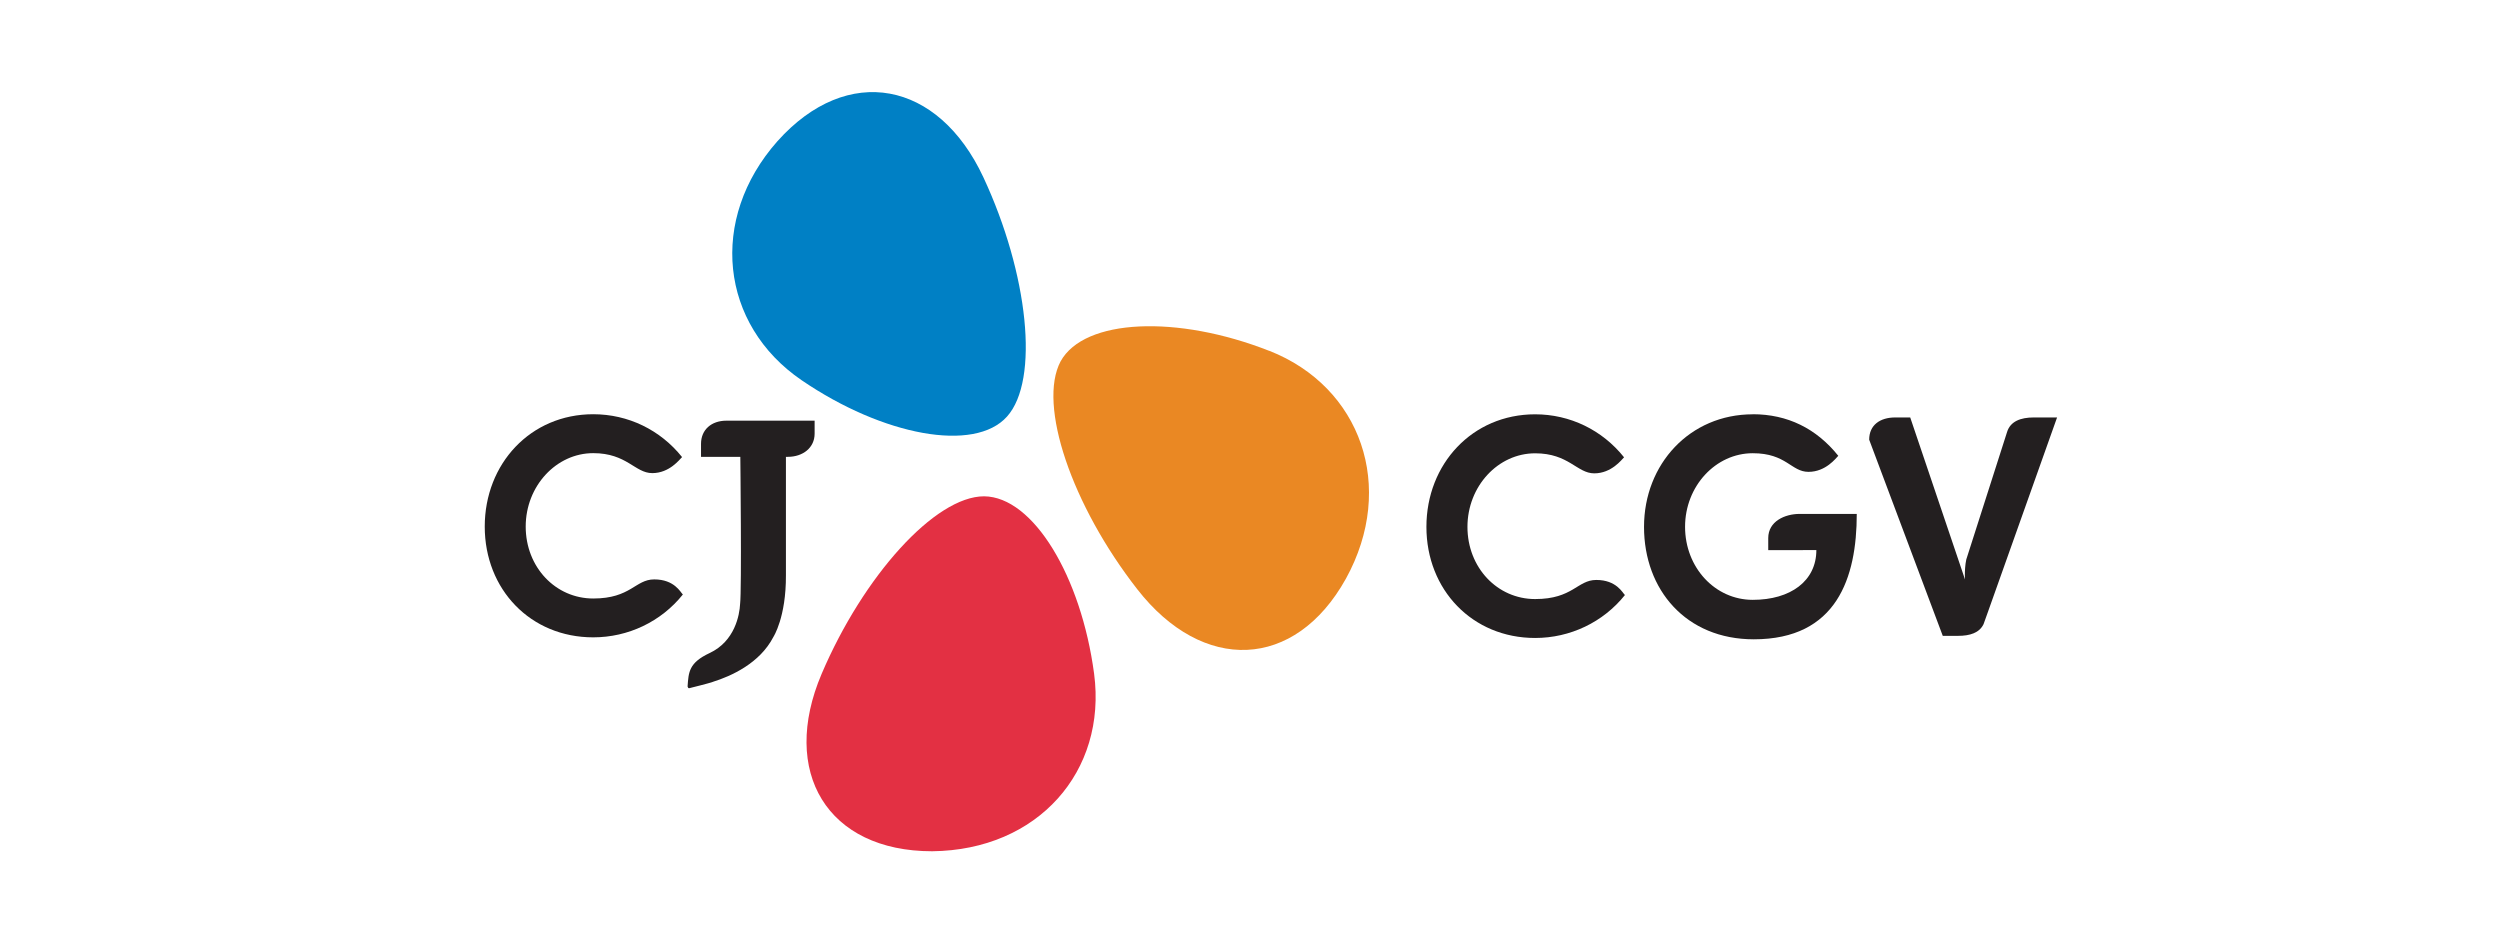
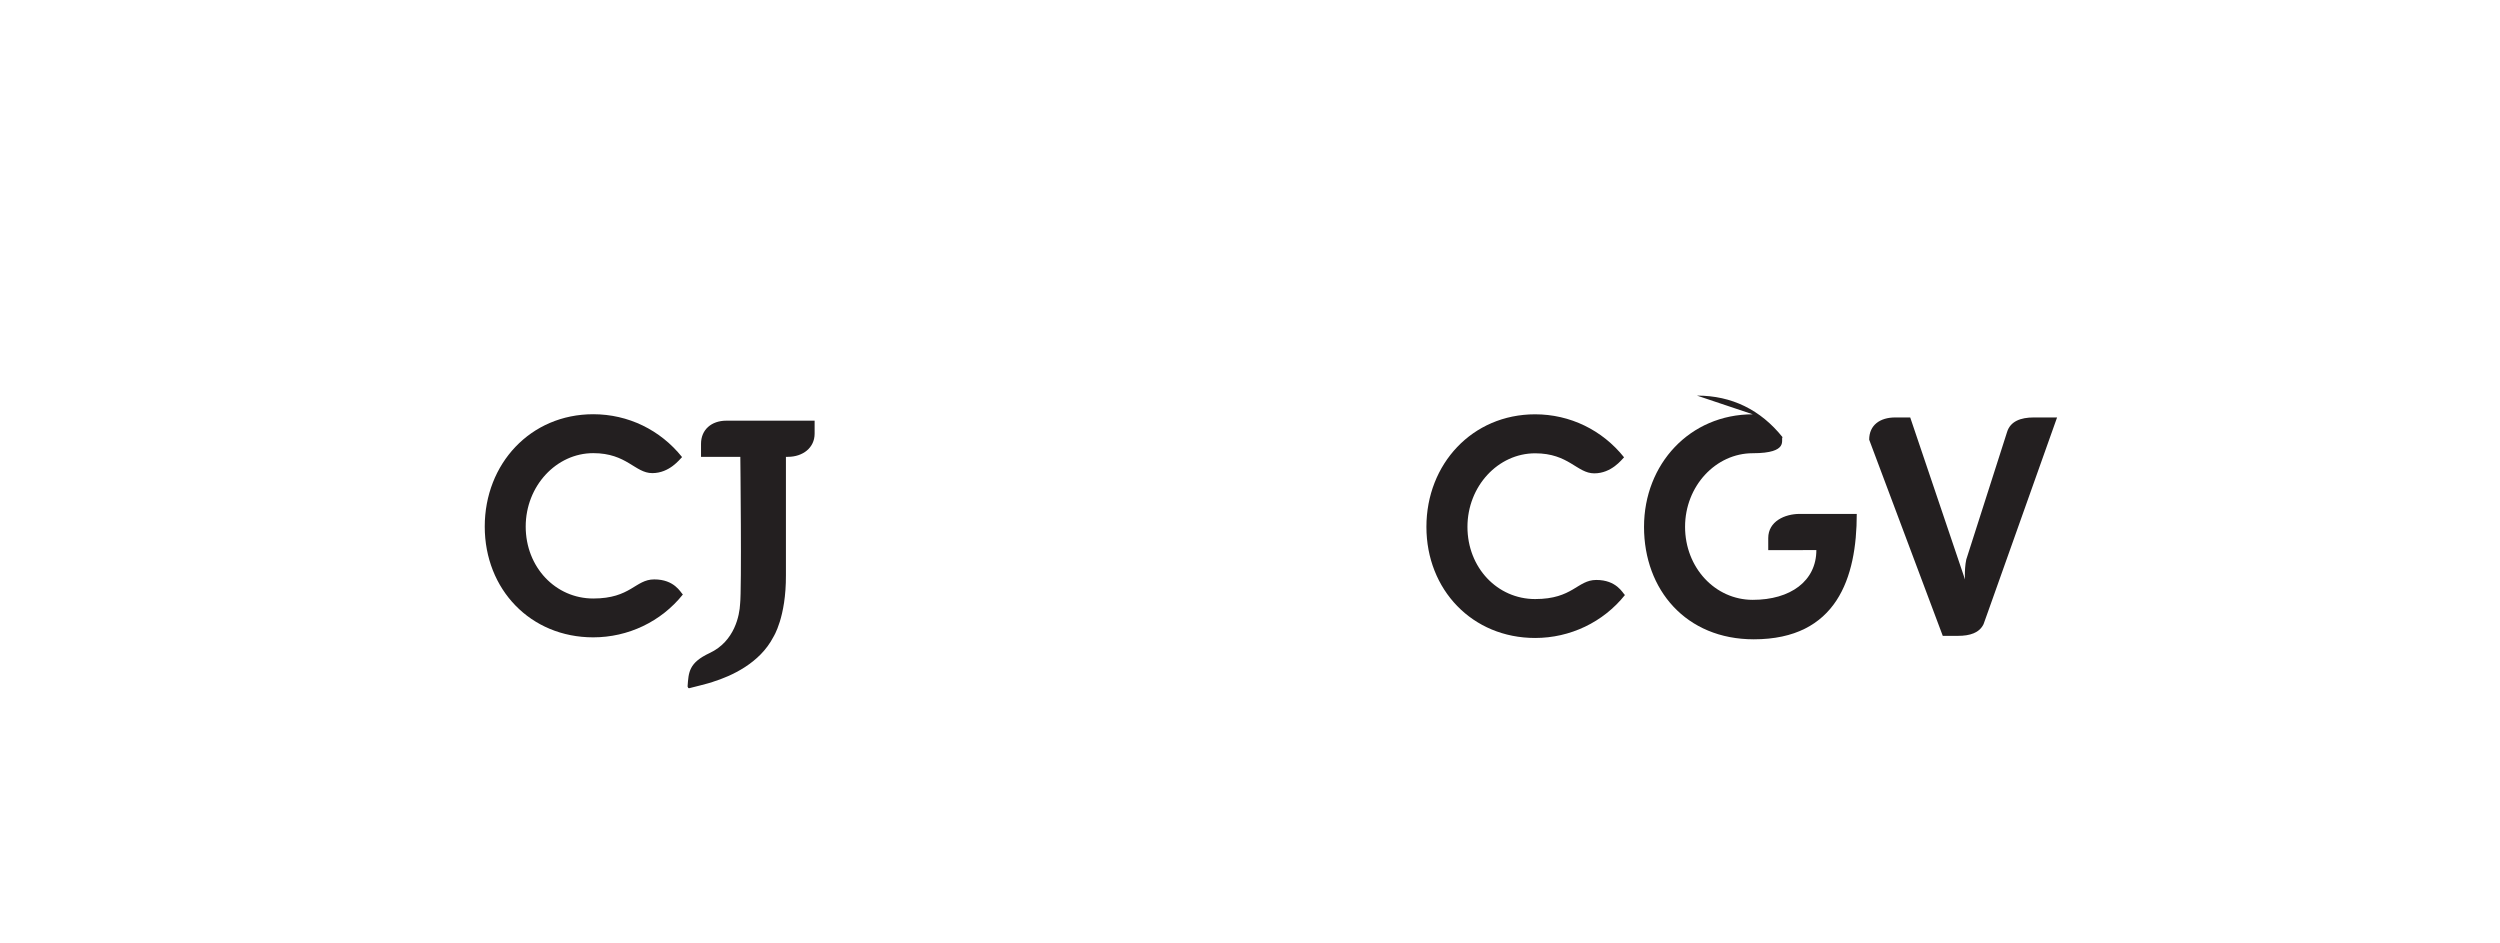
<svg xmlns="http://www.w3.org/2000/svg" id="Layer_1" viewBox="0 0 318 120">
  <defs>
    <style>
      .cls-1 {
        fill: #0080c5;
      }

      .cls-2 {
        fill: #e33043;
      }

      .cls-3 {
        fill: #231f20;
      }

      .cls-4 {
        fill: #ea8823;
      }
    </style>
  </defs>
  <g>
-     <path class="cls-2" d="M139.17,85.7c-1.65-12.4-7.75-22.51-13.99-22.57-6.24,0-15.36,10.13-20.67,22.59-5.31,12.46.7,22.56,14.06,22.56,13.45-.14,22.24-10.16,20.6-22.58" />
    <path class="cls-3" d="M75.46,52.69h0c-7.98,0-13.8,6.3-13.8,14.29s5.82,14.09,13.8,14.09c4.44,0,8.63-1.99,11.4-5.45-.3-.28-1.07-1.92-3.64-1.92-2.42,0-2.97,2.43-7.76,2.43s-8.59-3.98-8.59-9.15,3.9-9.34,8.59-9.34c4.28,0,5.31,2.54,7.51,2.54s3.49-1.76,3.79-2.04c-2.77-3.46-6.86-5.45-11.3-5.45" />
    <path class="cls-3" d="M103.61,53.51h-11.21c-1.9,0-3.23,1.14-3.23,2.95v1.65h5s.19,16.89-.03,18.72h0c-.07,1.4-.67,4.74-3.88,6.24-2.64,1.24-2.67,2.42-2.8,4.25.04.14.09.22.17.22h.01s.02,0,.03,0c.09-.02,2.62-.65,2.99-.8h-.01c2.37-.74,6-2.37,7.73-5.73,0,0,1.62-2.49,1.59-7.84v-15.06h.24c1.9,0,3.41-1.14,3.41-2.95v-1.66" />
-     <path class="cls-4" d="M161.45,44.63c-11.7-4.6-23.52-4.12-26.54,1.33-2.94,5.53,1.42,18.31,9.75,28.99,8.32,10.69,20.06,10.33,26.55-1.36,6.41-11.65,1.91-24.38-9.76-28.97" />
-     <path class="cls-1" d="M101.96,48.36c10.38,7.09,22.01,9.24,26.13,4.63,4.16-4.63,2.72-18.17-3.01-30.45-5.73-12.27-17.27-14.54-26.18-4.59-8.81,9.94-7.29,23.34,3.06,30.41" />
  </g>
  <path class="cls-3" d="M195.27,52.7h0c-7.99,0-13.83,6.32-13.83,14.32s5.84,14.13,13.83,14.13c4.45,0,8.65-2,11.42-5.46-.3-.28-1.07-1.92-3.64-1.92-2.42,0-2.97,2.43-7.78,2.43s-8.61-4-8.61-9.18,3.9-9.36,8.61-9.36c4.29,0,5.32,2.55,7.52,2.55s3.5-1.76,3.79-2.04c-2.77-3.47-6.87-5.47-11.32-5.47" />
-   <path class="cls-3" d="M222.95,52.7c-7.99,0-13.83,6.32-13.83,14.32s5.34,14.3,13.96,14.3c10.56,0,13.1-7.83,13.1-15.95-.79,0-4.49,0-7.27,0-1.87,0-3.99.94-3.99,3.07v1.54s4.25-.01,6.12-.01c0,3.94-3.29,6.33-8.09,6.33s-8.61-4.11-8.61-9.29,3.9-9.36,8.61-9.36c4.29,0,4.88,2.37,7.09,2.37s3.5-1.76,3.79-2.04c-2.78-3.47-6.45-5.29-10.89-5.29" />
+   <path class="cls-3" d="M222.95,52.7c-7.99,0-13.83,6.32-13.83,14.32s5.34,14.3,13.96,14.3c10.56,0,13.1-7.83,13.1-15.95-.79,0-4.49,0-7.27,0-1.87,0-3.99.94-3.99,3.07v1.54s4.25-.01,6.12-.01c0,3.94-3.29,6.33-8.09,6.33s-8.61-4.11-8.61-9.29,3.9-9.36,8.61-9.36s3.5-1.76,3.79-2.04c-2.78-3.47-6.45-5.29-10.89-5.29" />
  <path class="cls-3" d="M258.69,53.1c-1.66,0-2.97.49-3.39,1.85h0s-5.19,16.22-5.19,16.22c-.15.68-.18,1.49-.18,2.01,0,.32.02.53.02.53l-6.97-20.61h-1.91c-1.94,0-3.31.98-3.31,2.83l9.36,24.95h0s1.94,0,1.94,0c1.52,0,2.72-.38,3.25-1.49l.54-1.51,8.81-24.78h-2.98Z" />
</svg>